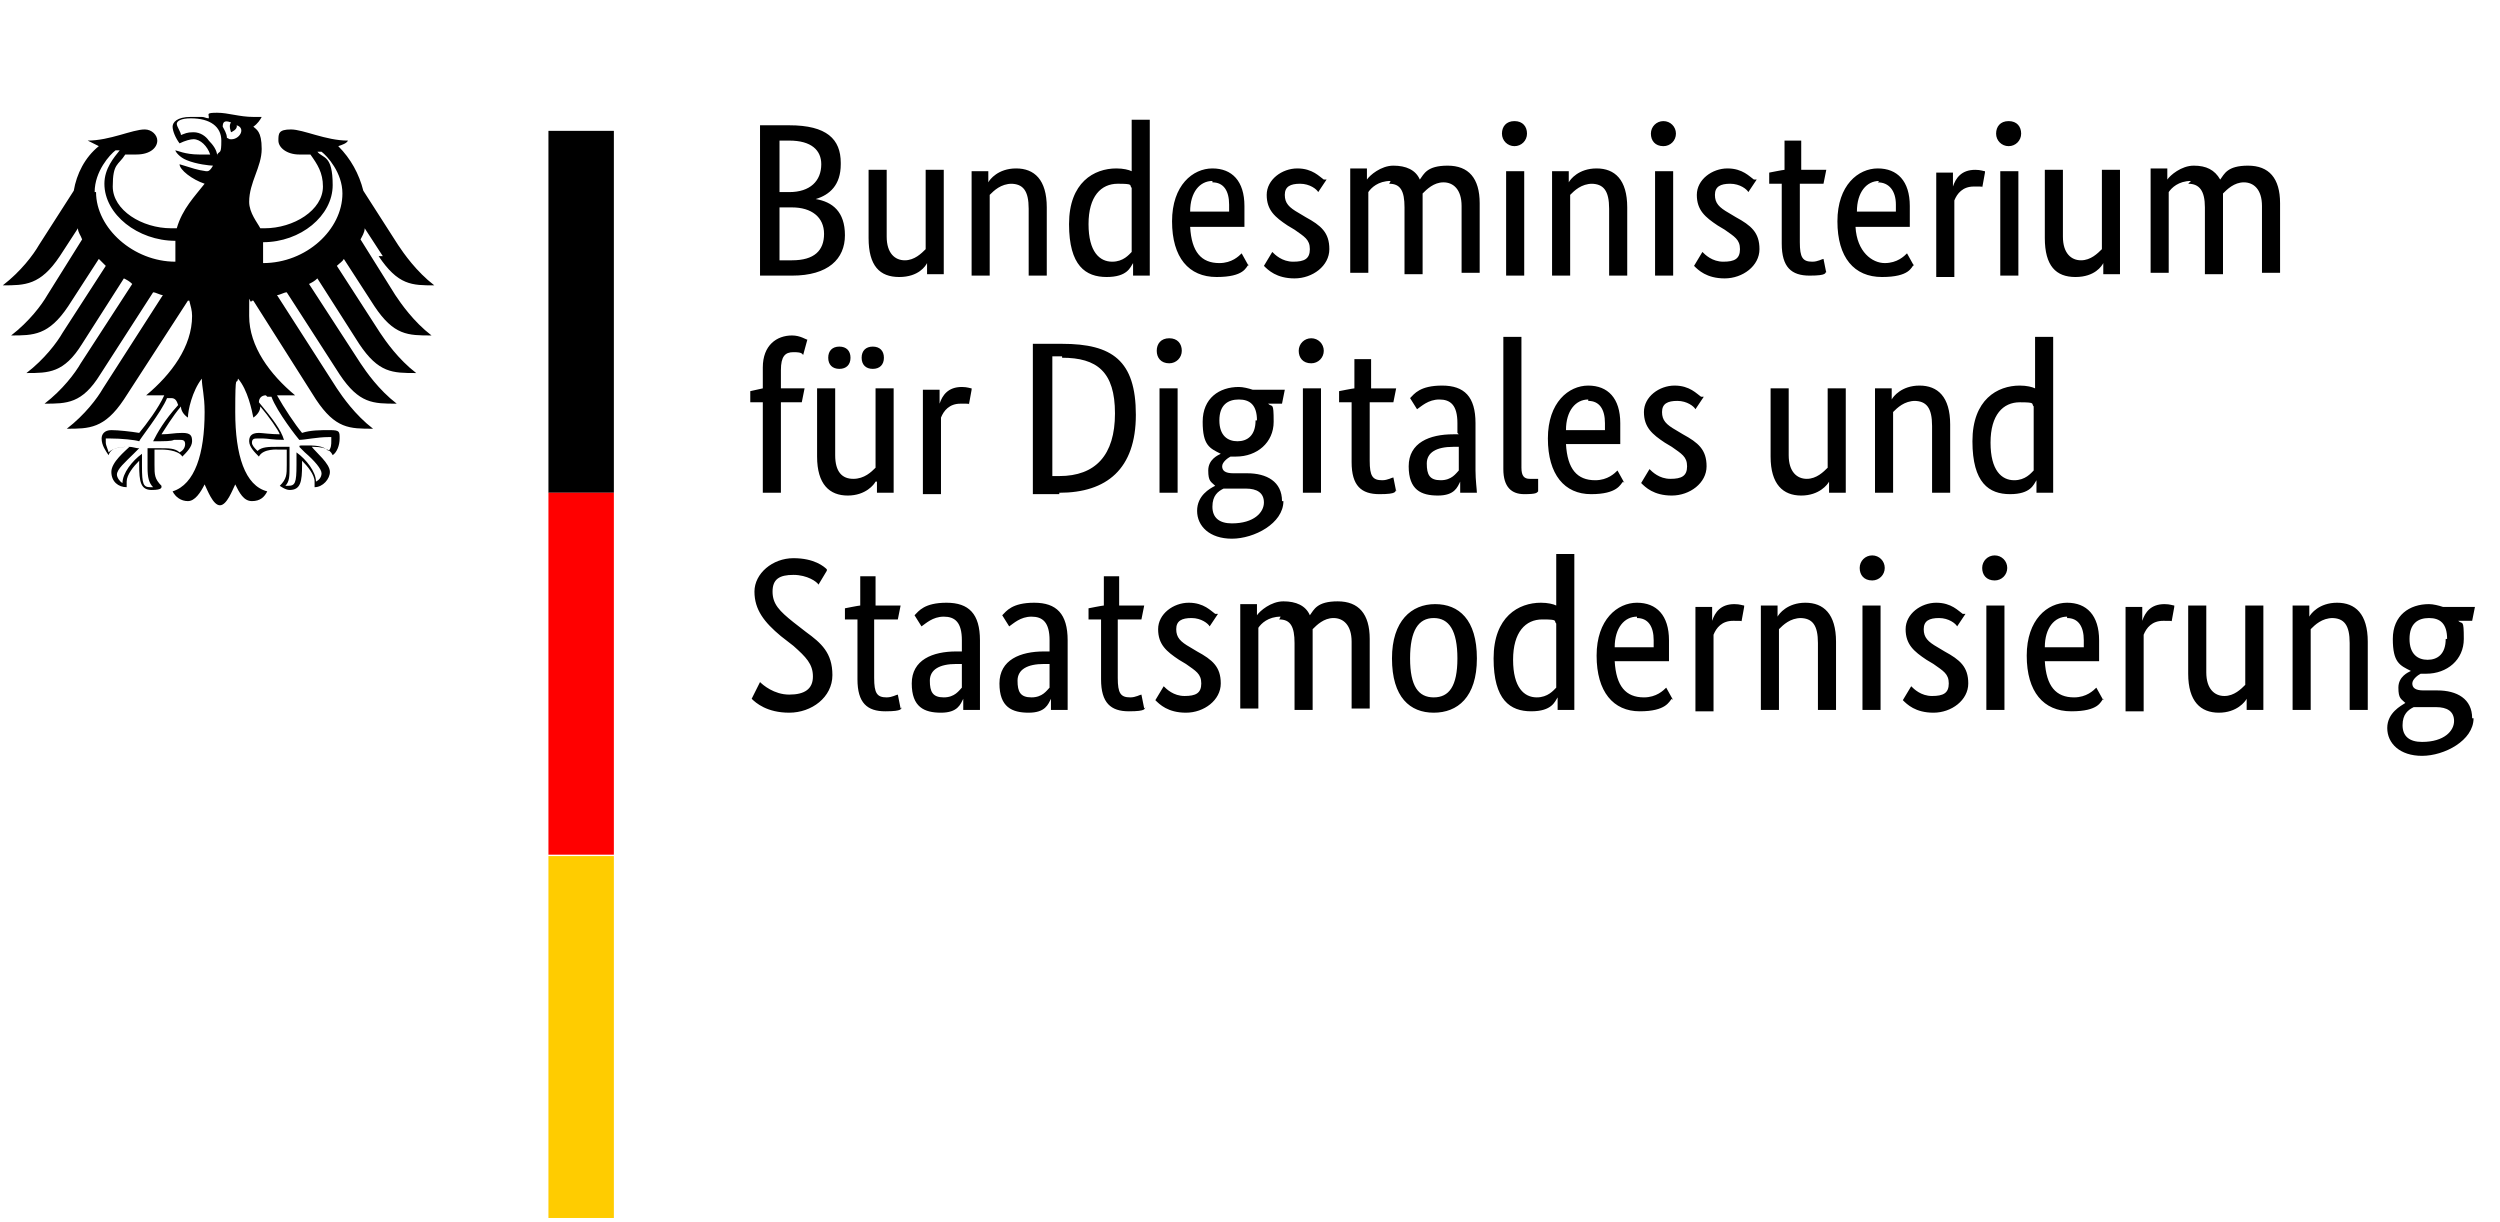
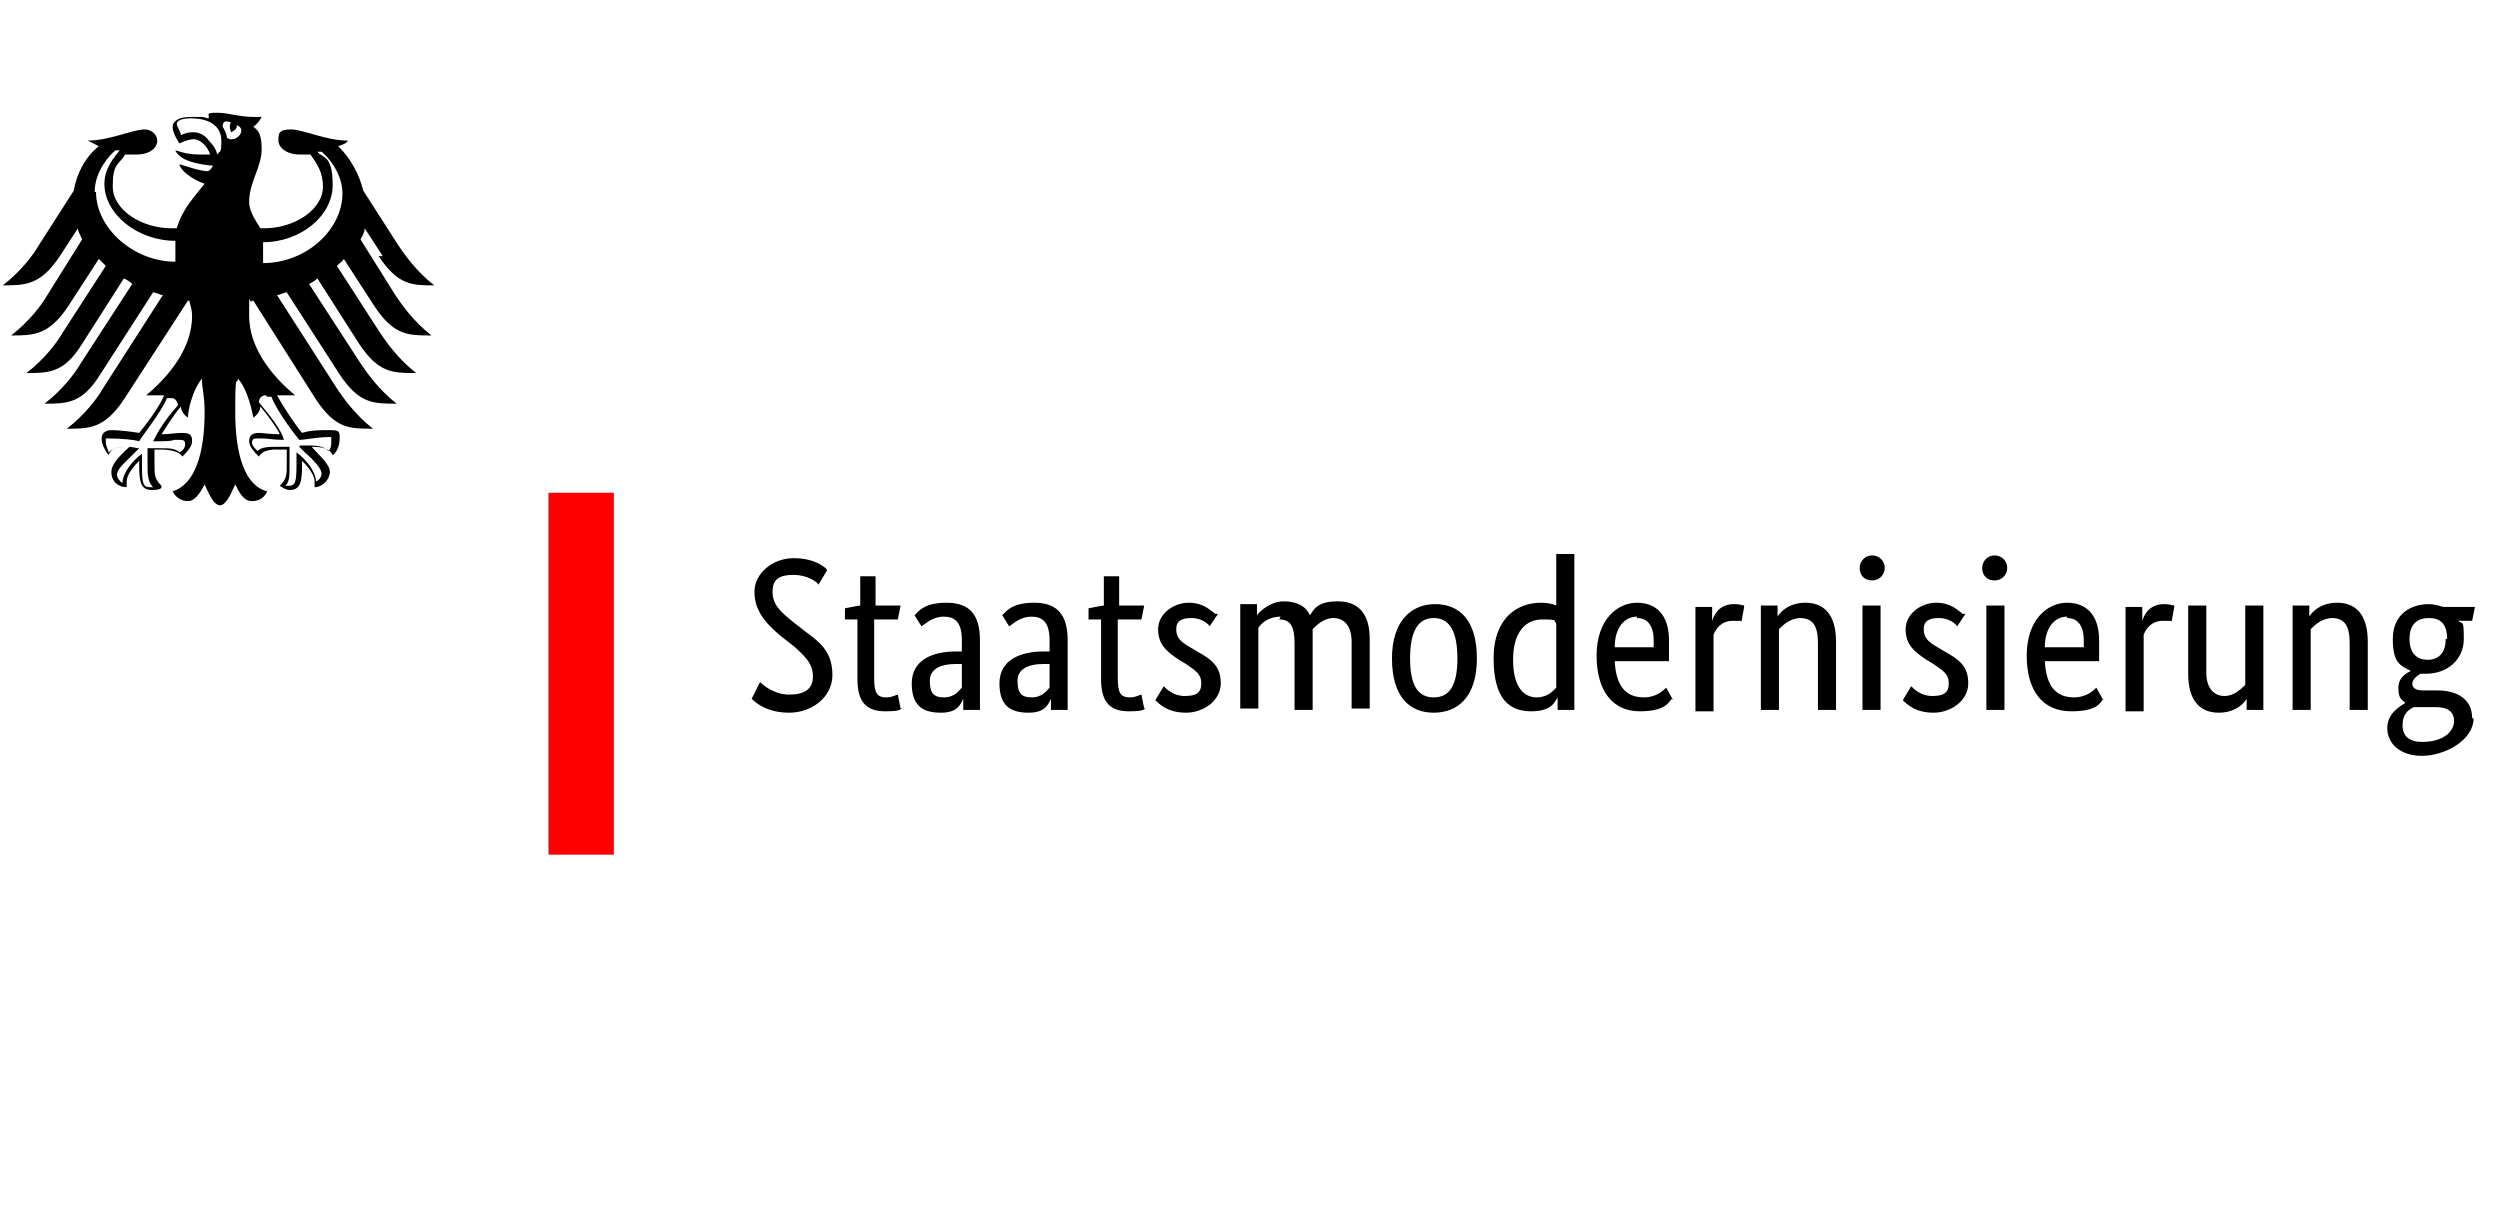
<svg xmlns="http://www.w3.org/2000/svg" id="Ebene_1" version="1.1" viewBox="0 0 179.6 87.8">
  <defs>
    <style>
      .st0 {
        fill: #fc0;
      }

      .st1 {
        fill: #fff;
      }

      .st2 {
        fill: red;
      }
    </style>
  </defs>
-   <path id="svg_1" class="st1" d="M0,0h179.6v88H0V0Z" />
  <g id="svg_2">
    <g id="svg_3">
      <path id="svg_4" d="M18.9,18.9c0-.3,0-.6,0-.9s0-.4,0-.6c2.7,0,5-1.9,5-4.1s-.7-1.9-1.1-2.4c0,0,.2,0,.3,0,.4.3,1.5,1.5,1.5,3,0,2.6-2.6,5-5.7,5M16.3,9.9c0-.3-.2-.6-.3-.8,0-.3.1-.5.6-.3-.2.2,0,.7,0,.7,0,0,.5-.2.4-.5.7.2.2,1.1-.5,1M15.6,11.2c0-.4-.3-.8-.6-1.1-.2-.3-.6-.6-1.1-.6s-.6.1-.9.2c0-.2-.3-.6-.3-.8s.3-.4,1-.4c1.4,0,2.2.6,2.2,1.6s-.1.7-.3,1M19.2,28.5c.2,0,.2,0,.3,0,.4,1.1,1.9,3,2,3.1h0s0,0,0,0c.4,0,1.3-.2,2.1-.2h0c0,0,.2,0,.2,0,0,0,0,.1,0,.3,0,.2,0,.5-.2.7-.3-.3-.7-.4-1.5-.4s-.5,0-.6.1h0s0,0,0,0l.4.4c.7.6,1.2,1.2,1.2,1.5s-.2.5-.4.6c0-.7-.7-1.6-1.4-2.1h0s0,.2,0,.2c0,.2,0,.4,0,.7,0,1.3-.1,1.5-.6,1.5s-.2,0-.2,0c.3-.3.3-.7.3-1.4v-.6c0-.3,0-.5,0-.7h0c0,0,0-.1,0-.1-.2,0-.6,0-.9,0-.6,0-1.1,0-1.4.3-.2-.2-.4-.4-.4-.6,0-.3.2-.3.4-.3s.2,0,.4,0c.3,0,.7.1,1.5.1h0,0c-.2-.7-.8-1.5-1.8-2.7,0-.3.2-.5.5-.5M11,31.7h0c0,0,0,0,0,0,.9,0,1.3,0,1.5-.1.1,0,.3,0,.4,0,.2,0,.4,0,.4.3s-.2.5-.4.6c-.3-.3-.8-.3-1.4-.3s-.7,0-.9,0h0s0,.1,0,.1c0,.2,0,.4,0,.7v.3s0,.3,0,.3c0,.7.1,1.1.4,1.4,0,0-.2,0-.2,0-.5,0-.6-.2-.6-1.5s0-.5,0-.7v-.2s0,0,0,0c-.7.5-1.4,1.4-1.4,2.1-.2-.1-.4-.4-.4-.6,0-.4.6-.9,1.2-1.5l.4-.4h0c0,0-.1,0-.1,0-.1,0-.4-.1-.6-.1-.7,0-1.2.1-1.5.4,0-.1-.2-.5-.2-.7s0-.2,0-.3c0,0,.2,0,.3,0h0c.8,0,1.8.1,2.1.2h0c0-.1,1.6-2.1,2-3.1,0,0,.2,0,.3,0,.3,0,.4.2.5.5-1,1.1-1.5,2-1.8,2.6M6.8,13.8c0-1.5,1.1-2.7,1.5-3,0,0,.2,0,.3,0-.4.5-1.1,1.3-1.1,2.4,0,2.2,2.4,4.1,5.1,4.1,0,.2,0,.4,0,.6,0,.3,0,.6,0,.9-3,0-5.7-2.4-5.7-5M27.2,18.4c1.4,2.1,2.4,2.1,4,2.1-1.3-1-2.2-2.3-2.6-2.9l-2.5-3.9c-.3-1.2-.9-2.3-1.8-3.2.3-.1.6-.2.7-.4-1.6,0-3.2-.8-4.1-.8s-.9.3-.9.8c0,.5.6,1,1.5,1s.5,0,.8,0c.5.7.9,1.3.9,2.3,0,1.7-2.1,3-4.2,3s-.2,0-.3,0c-.2-.4-.8-1.1-.8-1.9,0-1.4.9-2.5.9-3.8s-.4-1.4-.6-1.6c.3-.2.5-.5.6-.7-.1,0-.3,0-.6,0-1,0-1.8-.3-2.6-.3s-.6.1-.6.3,0,0,0,.1c-.2,0-.3-.1-.5-.1-.2,0-.5,0-.8,0-1,0-1.3.4-1.3.7s.2.8.5,1.2c.4-.2.8-.3,1-.3.5,0,1,.5,1.2,1.1-.3,0-.4,0-.8,0-1,0-1.6-.3-1.7-.3s0,0,0,0c0,.1.3.5.8.7.7.3,1.7.4,1.9.4,0,0-.2.4-.4.4,0,0,0,0-.1,0-.7-.1-.9-.2-1.9-.5,0,0,0,0,0,0,0,.4.9,1.1,1.8,1.4-.7.9-1.6,1.8-2,3.2-.1,0-.2,0-.4,0-2.1,0-4.2-1.3-4.2-3s.4-1.5.9-2.3c.3,0,.6,0,.8,0,1,0,1.5-.5,1.5-1,0-.4-.4-.8-.9-.8-.9,0-2.5.8-4.1.8.2.1.4.2.8.4-1,.8-1.6,2-1.8,3.2l-2.5,3.9c-.4.7-1.3,1.9-2.6,2.9,1.6,0,2.7,0,4.1-2.1l1.3-2c0,.3.2.5.3.8l-2.5,4c-.4.7-1.3,1.9-2.6,2.9,1.6,0,2.7,0,4.1-2.1l2.2-3.4c.2.2.3.3.5.5l-3.1,4.8c-.4.7-1.3,1.9-2.6,2.9,1.6,0,2.7,0,4-2.1l3-4.7c.2.1.4.2.6.4l-3.7,5.7c-.4.7-1.3,1.9-2.6,2.9,1.6,0,2.7,0,4-2.1l3.8-5.9c.2,0,.5.2.7.2l-4.3,6.7c-.4.7-1.3,1.9-2.6,2.9,1.6,0,2.7,0,4.1-2.1l4.6-7.1s0,0,.1,0c.1.4.2.7.2,1.1,0,2.2-1.5,4.2-3.3,5.7.1,0,.3,0,.5,0,.4,0,.6,0,.8,0-.4.9-1.3,2.1-1.8,2.7-.6-.1-1.5-.2-2-.2s-.7.3-.7.6c0,.5.3.9.5,1.2.1-.3.3-.6,1.4-.6s0,0,.1,0c-.3.3-1.3,1.1-1.3,1.8s.5,1.1,1.1,1.1c0-.1,0-.3,0-.4,0-.5.5-1.1.9-1.5v.3c0,1.2.1,1.8.9,1.8s.7-.2.7-.3c-.5-.5-.5-.8-.5-1.5v-.6c0-.2,0-.4,0-.5.3,0,.4,0,.6,0,0,0,1.1,0,1.4.5.3-.3.7-.7.7-1.1s-.1-.6-.7-.6-.9.1-1.5.1c.2-.3.8-1.3,1.4-2,0,.3.2.6.5.8,0-.5.3-1.9,1-2.8,0,.6.2,1.2.2,2.4,0,3-.7,5.2-2.3,5.7.2.4.6.7,1.1.7s.9-.6,1.2-1.2c.2.4.6,1.5,1.1,1.5s.9-1.1,1.1-1.5c.3.6.6,1.2,1.2,1.2s.9-.3,1.1-.7c-1.6-.4-2.3-2.6-2.3-5.7s.1-1.8.2-2.4c.7.8,1,2.3,1.1,2.8.3-.2.5-.5.5-.8.6.7,1.3,1.7,1.4,2-.6,0-1.3-.1-1.5-.1-.6,0-.7.3-.7.6,0,.4.4.8.7,1.1.3-.6,1.4-.5,1.4-.5.2,0,.3,0,.6,0,0,.2,0,.4,0,.5v.6c0,.7,0,1-.5,1.5,0,0,.4.3.7.3.8,0,.9-.6.9-1.8s0-.1,0-.3c.4.4.9,1,.9,1.5s0,.2,0,.4c.6,0,1.1-.6,1.1-1.1,0-.6-1-1.4-1.3-1.8,0,0,0,0,.1,0,1.1,0,1.3.4,1.4.6.3-.2.5-.7.5-1.2s0-.6-.7-.6-1.4,0-2,.2c-.5-.6-1.3-1.8-1.8-2.7.2,0,.4,0,.8,0s.4,0,.5,0c-1.8-1.5-3.3-3.5-3.3-5.7s0-.7.2-1.1c0,0,0,0,.1,0l4.5,7.1c1.4,2.1,2.4,2.1,4.1,2.1-1.3-1-2.2-2.3-2.6-2.9l-4.3-6.7c.2,0,.5-.2.7-.2l3.8,5.9c1.4,2.1,2.4,2.1,4.1,2.1-1.3-1-2.2-2.3-2.6-2.9l-3.7-5.7c.2-.1.4-.2.6-.4l3,4.7c1.4,2.1,2.4,2.1,4.1,2.1-1.3-1-2.2-2.3-2.6-2.9l-3.1-4.8c.2-.2.4-.3.5-.5l2.2,3.4c1.4,2.1,2.4,2.1,4.1,2.1-1.3-1-2.2-2.3-2.6-2.9l-2.5-4c.1-.2.3-.5.3-.8,0,0,1.3,2,1.3,2Z" />
    </g>
    <g id="svg_5">
-       <path id="svg_6" d="M39.4,9.4h4.7v26h-4.7V9.4Z" />
      <path id="svg_7" class="st2" d="M39.4,35.4h4.7v26h-4.7v-26Z" />
-       <path id="svg_8" class="st0" d="M39.4,61.5h4.7v26h-4.7v-26Z" />
    </g>
    <g id="svg_9">
-       <path id="svg_10" d="M60.4,11.7c0-1.7-1-2.7-3.7-2.7h-2.1v10.8h2.3c2.6,0,3.8-1.2,3.8-2.9s-.9-2.4-2.1-2.6h0c1-.3,1.8-1,1.8-2.5ZM59,11.8c0,1.2-.8,2-2.3,2h-.7v-3.7h.7c1.6,0,2.3.7,2.3,1.7ZM59.2,16.8c0,1.2-.7,1.9-2.3,1.9h-.9v-3.8h.9c1.4,0,2.3.7,2.3,1.9ZM66.6,18.9h0v.8h1.2v-7.5h-1.3v5.7c-.3.3-.8.8-1.5.8s-1.3-.5-1.3-1.7v-4.8h-1.3v4.9c0,2,.8,2.8,2.2,2.8s1.9-.8,2-1ZM72.6,13.2c.9,0,1.3.5,1.3,1.8v4.8h1.3v-4.9c0-2-.9-2.8-2.2-2.8s-1.9.8-2,1h0v-.8h-1.2v7.5h1.3v-5.8c.3-.3.8-.8,1.6-.8ZM79.9,18.8c-.9,0-1.7-.7-1.7-2.7s.9-2.9,2.1-2.9.8.1,1,.3v4.6c-.2.2-.6.7-1.4.7ZM81.4,19h0v.8h1.2v-11.2h-1.3v3.7c-.2-.1-.6-.2-1.1-.2-1.6,0-3.4,1-3.4,4s1.2,3.8,2.7,3.8,1.7-.7,1.9-1ZM87.1,13.1c.8,0,1.2.6,1.2,1.6s0,.4,0,.5h-2.8c0-1.4.7-2.2,1.6-2.2ZM89.7,19.1l-.5-.9c-.2.2-.7.7-1.6.7-1.3,0-2-.8-2.1-2.6h3.9c0-.4,0-.8,0-1.5,0-1.8-.9-2.7-2.3-2.7s-2.9,1.2-2.9,3.8,1.2,4,3.2,4,2.1-.7,2.3-.9ZM95.1,12.9c-.3-.2-.8-.8-1.9-.8s-2.2.8-2.2,1.9.6,1.6,1.5,2.2l.5.3c.7.5,1.1.7,1.1,1.4s-.4.9-1.2.9-1.3-.5-1.5-.7l-.6,1c.3.3.9.9,2.2.9s2.5-.9,2.5-2.1-.6-1.7-1.7-2.3l-.5-.3c-.7-.4-1-.7-1-1.3s.4-.8,1.1-.8,1.2.4,1.3.6c0,0,.6-.9.6-.9ZM99.8,13.2c.8,0,1.1.5,1.1,1.7v4.8h1.3v-5c0-.3,0-.5,0-.8.3-.3.8-.8,1.5-.8s1.3.5,1.3,1.7v4.8h1.3v-5c0-1.8-.8-2.7-2.3-2.7s-1.7.6-2,1c-.3-.7-1-1-1.9-1s-1.7.7-1.9,1h0v-.8h-1.2v7.5h1.3v-5.8c.2-.3.7-.8,1.6-.8ZM108.8,10.5c.5,0,.9-.4.9-.9s-.3-.9-.9-.9-.9.4-.9.9.4.9.9.9ZM109.5,12.3h-1.3v7.5h1.3v-7.5ZM114.3,13.2c.9,0,1.3.5,1.3,1.8v4.8h1.3v-4.9c0-2-.9-2.8-2.2-2.8s-1.9.8-2,1h0v-.8h-1.2v7.5h1.3v-5.8c.3-.3.8-.8,1.6-.8ZM119.5,10.5c.5,0,.9-.4.9-.9s-.4-.9-.9-.9-.9.4-.9.9.3.9.9.9ZM120.2,12.3h-1.3v7.5h1.3v-7.5ZM126,12.9c-.3-.2-.8-.8-1.9-.8s-2.2.8-2.2,1.9.6,1.6,1.5,2.2l.5.3c.7.5,1.1.7,1.1,1.4s-.4.9-1.2.9-1.3-.5-1.5-.7l-.6,1c.3.3.9.9,2.2.9s2.5-.9,2.5-2.1-.6-1.7-1.7-2.3l-.5-.3c-.7-.4-1-.7-1-1.3s.4-.8,1.1-.8,1.2.4,1.3.6c0,0,.6-.9.6-.9ZM131.2,19.6l-.2-1c-.1,0-.4.2-.8.2-.7,0-.9-.3-.9-1.4v-4.2h1.7l.2-1h-1.8v-2.1h-1.2v2.1c-.1,0-1.1.2-1.1.2v.8h.9v4.3c0,1.7.7,2.3,2,2.3s1.1-.2,1.2-.3ZM134.9,13.1c.8,0,1.3.6,1.3,1.6s0,.4,0,.5h-2.8c0-1.4.7-2.2,1.6-2.2ZM137.5,19.1l-.5-.9c-.2.2-.7.7-1.6.7s-2-.8-2.1-2.6h3.9c0-.4,0-.8,0-1.5,0-1.8-.9-2.7-2.3-2.7s-2.9,1.2-2.9,3.8,1.2,4,3.2,4,2.1-.7,2.3-.9ZM142.6,12.3c-.1,0-.3-.1-.7-.1-1,0-1.4.6-1.6,1.2h0v-1h-1.2v7.5h1.3v-5.5c.2-.5.6-1,1.4-1s.6,0,.6.1l.2-1.1h0ZM144.3,10.5c.5,0,.9-.4.9-.9s-.3-.9-.9-.9-.9.4-.9.9.4.9.9.9ZM145,12.3h-1.3v7.5h1.3v-7.5ZM151.1,18.9h0v.8h1.2v-7.5h-1.3v5.7c-.3.3-.8.8-1.5.8s-1.3-.5-1.3-1.7v-4.8h-1.3v4.9c0,2,.8,2.8,2.2,2.8s1.9-.8,2-1h0ZM157.2,13.2c.8,0,1.2.5,1.2,1.7v4.8h1.3v-5c0-.3,0-.5,0-.8.3-.3.8-.8,1.5-.8s1.3.5,1.3,1.7v4.8h1.3v-5c0-1.8-.8-2.7-2.3-2.7s-1.7.6-2,1c-.4-.7-1-1-1.9-1s-1.7.7-1.9,1h0v-.8h-1.2v7.5h1.3v-5.8c.2-.3.7-.8,1.6-.8h0Z" />
-       <path id="svg_11" d="M57.6,28.9l.2-1h-1.7v-1.3c0-1,.3-1.3.9-1.3s.6.1.7.2l.3-1.1c-.1,0-.5-.3-1.1-.3-1.1,0-2.1.7-2.1,2.3v1.5l-.9.2v.8h.9v6.5h1.3v-6.5s1.6,0,1.6,0ZM63.5,25.7c0-.5-.3-.8-.8-.8s-.8.3-.8.8.3.8.8.8.8-.3.8-.8ZM61.1,25.7c0-.5-.3-.8-.8-.8s-.8.3-.8.8.3.8.8.8.8-.3.8-.8ZM63,34.6h0v.8h1.2v-7.5h-1.3v5.7c-.3.3-.8.8-1.6.8s-1.3-.5-1.3-1.7v-4.8h-1.3v4.9c0,2,.9,2.8,2.2,2.8s1.9-.8,2-1ZM69.8,27.9c-.1,0-.3-.1-.7-.1-1,0-1.4.6-1.6,1.2h0v-1h-1.2v7.5h1.3v-5.5c.2-.5.6-1,1.4-1s.6,0,.6.1c0,0,.2-1.1.2-1.1ZM76.1,35.4c3.4,0,5.5-1.7,5.5-5.6s-1.7-5.1-5.3-5.1h-2.1v10.8s1.9,0,1.9,0ZM76.3,25.7c2.5,0,3.8,1,3.8,4s-1.4,4.5-4,4.5h-.5v-8.6s.7,0,.7,0ZM84,26.1c.5,0,.9-.4.9-.9s-.3-.9-.9-.9-.9.4-.9.9.3.9.9.9ZM84.6,27.9h-1.3v7.5h1.3v-7.5ZM90.2,30.2c0,1.1-.6,1.5-1.3,1.5s-1.3-.4-1.3-1.5.6-1.5,1.4-1.5,1.3.4,1.3,1.5ZM92.1,36c0-1.4-1.1-2-2.5-2h-1c-.6,0-.8-.2-.8-.5s.4-.6.6-.7c.1,0,.3,0,.4,0,1.5,0,2.7-1,2.7-2.5s-.1-1-.4-1.3h1l.2-1h-2.3c-.3-.1-.7-.2-1-.2-1.4,0-2.6.8-2.6,2.5s.5,1.9,1.3,2.3h0c-.2.1-.9.4-.9,1.2s.2.8.5,1.1h0c-.4.2-1.3.7-1.3,1.8s.9,2,2.5,2,3.7-1.1,3.7-2.7ZM88.5,37.6c-.9,0-1.4-.4-1.4-1.2s.4-1.1.8-1.3c.2,0,.4,0,.6,0h1c.8,0,1.3.3,1.3,1s-.7,1.5-2.3,1.5ZM94.2,26.1c.5,0,.9-.4.9-.9s-.4-.9-.9-.9-.9.4-.9.9.3.9.9.9ZM94.9,27.9h-1.3v7.5h1.3v-7.5ZM100.3,35.3l-.2-1c-.1,0-.4.2-.8.2-.7,0-.9-.3-.9-1.4v-4.2h1.7l.2-1h-1.8v-2.1h-1.2v2.1c-.1,0-1.1.2-1.1.2v.8h.9v4.3c0,1.7.7,2.3,2,2.3s1.1-.2,1.2-.3ZM104.8,31.2h-.4c-1.7,0-3.2.6-3.2,2.3s.9,2.1,2.1,2.1,1.4-.6,1.6-1h0c0,.4,0,.6,0,.8h1.2c0-.2-.1-.9-.1-1.6v-3.4c0-1.9-.8-2.7-2.4-2.7s-2,.6-2.3.9l.5.8c.3-.2.8-.7,1.6-.7s1.3.4,1.3,1.7c0,0,0,.7,0,.7ZM104.8,32.1v1.7c-.2.2-.5.7-1.3.7s-1-.4-1-1.2.7-1.2,1.9-1.2c0,0,.4,0,.4,0ZM109.3,24.2h-1.3v9.5c0,1.3.6,1.8,1.5,1.8s.9-.1,1-.2v-.9c-.2,0-.4,0-.6,0-.4,0-.6-.2-.6-.8,0,0,0-9.4,0-9.4ZM114.1,28.8c.8,0,1.2.6,1.2,1.6s0,.4,0,.5h-2.8c0-1.4.7-2.2,1.6-2.2ZM116.7,34.7l-.5-.9c-.2.2-.7.7-1.6.7-1.3,0-2-.8-2.1-2.6h3.9c0-.4,0-.8,0-1.5,0-1.8-.9-2.7-2.3-2.7s-2.9,1.2-2.9,3.8,1.2,4,3.1,4,2.1-.7,2.3-.9ZM122.2,28.5c-.3-.2-.8-.8-1.9-.8s-2.2.8-2.2,1.9.6,1.6,1.5,2.2l.5.3c.7.5,1.1.7,1.1,1.4s-.4.9-1.2.9-1.3-.5-1.5-.7l-.6,1c.3.3.9.9,2.2.9s2.5-.9,2.5-2.1-.6-1.7-1.7-2.3l-.5-.3c-.7-.4-1-.7-1-1.3s.4-.8,1.1-.8,1.2.4,1.3.6c0,0,.6-.9.6-.9ZM131.4,34.6h0v.8h1.2v-7.5h-1.3v5.7c-.3.3-.8.8-1.5.8s-1.3-.5-1.3-1.7v-4.8h-1.3v4.9c0,2,.9,2.8,2.2,2.8s1.9-.8,2-1ZM137.5,28.8c.9,0,1.3.5,1.3,1.8v4.8h1.3v-4.9c0-2-.9-2.8-2.2-2.8s-1.9.8-2,1h0v-.8h-1.2v7.5h1.3v-5.8c.3-.3.8-.8,1.6-.8h0ZM144.7,34.5c-.9,0-1.7-.7-1.7-2.7s.9-2.9,2.1-2.9.8.1,1,.3v4.6c-.2.2-.6.7-1.4.7ZM146.3,34.6h0v.8h1.2v-11.2h-1.3v3.7c-.2-.1-.6-.2-1.1-.2-1.6,0-3.4,1-3.4,4s1.2,3.8,2.7,3.8,1.7-.7,1.9-1h0Z" />
      <path id="svg_12" d="M59.4,40.9c-.2-.2-.9-.8-2.4-.8s-2.8,1.1-2.8,2.4.7,2.2,1.9,3.2l.9.7c.9.8,1.4,1.3,1.4,2.2s-.6,1.3-1.7,1.3-1.9-.7-2.1-.9l-.6,1.2c.3.3,1.1,1,2.7,1s3.1-1.1,3.1-2.7-.8-2.3-1.9-3.1l-.9-.7c-1-.8-1.5-1.3-1.5-2.2s.5-1.2,1.5-1.2,1.7.5,1.8.7c0,0,.6-1,.6-1ZM64.7,50.9l-.2-1c-.1,0-.4.2-.8.2-.7,0-.9-.3-.9-1.4v-4.2h1.7l.2-1h-1.8v-2.1h-1.1v2.1c-.1,0-1.1.2-1.1.2v.8h.9v4.3c0,1.7.7,2.3,2,2.3s1.1-.2,1.2-.3ZM69.1,46.8h-.4c-1.7,0-3.2.6-3.2,2.3s.9,2.1,2.1,2.1,1.4-.6,1.6-1h0c0,.4,0,.6,0,.8h1.2c0-.2,0-.9,0-1.6v-3.4c0-1.9-.8-2.7-2.4-2.7s-2,.6-2.3.9l.5.8c.3-.2.8-.7,1.6-.7s1.3.4,1.3,1.7v.7ZM69.1,47.7v1.7c-.2.2-.5.7-1.3.7s-1-.4-1-1.2.7-1.2,1.9-1.2c0,0,.4,0,.4,0ZM75.4,46.8h-.4c-1.7,0-3.2.6-3.2,2.3s.9,2.1,2.1,2.1,1.4-.6,1.6-1h0c0,.4,0,.6,0,.8h1.2c0-.2,0-.9,0-1.6v-3.4c0-1.9-.8-2.7-2.4-2.7s-2,.6-2.3.9l.5.8c.3-.2.8-.7,1.6-.7s1.3.4,1.3,1.7c0,0,0,.7,0,.7ZM75.4,47.7v1.7c-.2.2-.5.7-1.3.7s-1-.4-1-1.2.7-1.2,1.9-1.2h.4ZM82.2,50.9l-.2-1c-.1,0-.4.2-.8.2-.7,0-.9-.3-.9-1.4v-4.2h1.7l.2-1h-1.8v-2.1h-1.1v2.1c-.1,0-1.1.2-1.1.2v.8h.9v4.3c0,1.7.7,2.3,2,2.3s1.1-.2,1.2-.3ZM87.3,44.1c-.3-.2-.8-.8-1.9-.8s-2.2.8-2.2,1.9.6,1.6,1.5,2.2l.5.3c.7.5,1.1.7,1.1,1.4s-.4.9-1.2.9-1.3-.5-1.5-.7l-.6,1c.3.3.9.9,2.2.9s2.5-.9,2.5-2.1-.6-1.7-1.7-2.3l-.5-.3c-.7-.4-1-.7-1-1.3s.4-.8,1.1-.8,1.2.4,1.3.6c0,0,.6-.9.6-.9ZM91.9,44.5c.8,0,1.1.5,1.1,1.7v4.8h1.3v-5c0-.3,0-.5,0-.8.3-.3.8-.8,1.5-.8s1.3.5,1.3,1.7v4.8h1.3v-5c0-1.8-.8-2.7-2.3-2.7s-1.7.6-2,1c-.3-.7-1-1-1.9-1s-1.7.7-1.9,1h0v-.8h-1.2v7.5h1.3v-5.8c.2-.3.7-.8,1.6-.8ZM100,47.3c0,2.8,1.3,3.9,3,3.9s3.1-1.1,3.1-3.9-1.3-3.9-3-3.9-3.1,1.2-3.1,3.9ZM104.7,47.3c0,2-.6,2.8-1.7,2.8s-1.7-.8-1.7-2.8.6-2.9,1.7-2.9,1.7.9,1.7,2.9ZM110.4,50.1c-.9,0-1.7-.7-1.7-2.7s.9-2.9,2.1-2.9.8.1,1,.3v4.6c-.2.2-.6.7-1.4.7ZM111.9,50.2h0v.8h1.2v-11.2h-1.3v3.7c-.2-.1-.6-.2-1.1-.2-1.6,0-3.4,1-3.4,4s1.2,3.8,2.7,3.8,1.7-.7,1.9-1ZM117.6,44.4c.8,0,1.2.6,1.2,1.6s0,.4,0,.5h-2.8c0-1.4.7-2.2,1.6-2.2ZM120.2,50.3l-.5-.9c-.2.2-.7.7-1.6.7-1.3,0-2-.8-2.1-2.6h3.9c0-.4,0-.8,0-1.5,0-1.8-.9-2.7-2.3-2.7s-2.9,1.2-2.9,3.8,1.2,4,3.1,4,2.1-.7,2.3-.9ZM125.3,43.5c-.1,0-.3-.1-.7-.1-1,0-1.4.6-1.6,1.2h0v-1h-1.2v7.5h1.3v-5.5c.2-.5.6-1,1.4-1s.6,0,.6.1c0,0,.2-1.1.2-1.1ZM129.3,44.4c.9,0,1.3.5,1.3,1.8v4.8h1.3v-4.9c0-2-.9-2.8-2.2-2.8s-1.9.8-2,1h0v-.8h-1.2v7.5h1.3v-5.8c.3-.3.8-.8,1.6-.8ZM134.5,41.7c.5,0,.9-.4.9-.9s-.4-.9-.9-.9-.9.4-.9.9.3.9.9.9ZM135.1,43.5h-1.3v7.5h1.3v-7.5ZM141,44.1c-.3-.2-.8-.8-1.9-.8s-2.2.8-2.2,1.9.6,1.6,1.5,2.2l.5.3c.7.5,1.1.7,1.1,1.4s-.4.9-1.2.9-1.3-.5-1.5-.7l-.6,1c.3.3.9.9,2.2.9s2.5-.9,2.5-2.1-.6-1.7-1.7-2.3l-.5-.3c-.7-.4-1-.7-1-1.3s.4-.8,1.1-.8,1.2.4,1.3.6l.6-.9h0ZM143.3,41.7c.5,0,.9-.4.9-.9s-.4-.9-.9-.9-.9.4-.9.9.3.9.9.9ZM144,43.5h-1.3v7.5h1.3v-7.5ZM148.5,44.4c.8,0,1.2.6,1.2,1.6s0,.4,0,.5h-2.8c0-1.4.7-2.2,1.6-2.2h0ZM151.1,50.3l-.5-.9c-.2.2-.7.7-1.6.7-1.3,0-2-.8-2.1-2.6h3.9c0-.4,0-.8,0-1.5,0-1.8-.9-2.7-2.3-2.7s-2.9,1.2-2.9,3.8,1.2,4,3.2,4,2.1-.7,2.3-.9h0ZM156.2,43.5c-.1,0-.3-.1-.7-.1-1,0-1.4.6-1.6,1.2h0v-1h-1.2v7.5h1.3v-5.5c.2-.5.6-1,1.4-1s.6,0,.6.1l.2-1.1h0ZM161.4,50.2h0v.8h1.2v-7.5h-1.3v5.7c-.3.3-.8.8-1.5.8s-1.3-.5-1.3-1.7v-4.8h-1.3v4.9c0,2,.9,2.8,2.2,2.8s1.9-.8,2-1h0ZM167.5,44.4c.9,0,1.3.5,1.3,1.8v4.8h1.3v-4.9c0-2-.9-2.8-2.2-2.8s-1.9.8-2,1h0v-.8h-1.2v7.5h1.3v-5.8c.3-.3.8-.8,1.6-.8h0ZM175.7,45.9c0,1.1-.6,1.5-1.3,1.5s-1.3-.4-1.3-1.5.6-1.5,1.4-1.5,1.3.4,1.3,1.5ZM177.6,51.6c0-1.4-1.1-2-2.5-2h-1c-.6,0-.8-.2-.8-.5s.4-.6.6-.7c.1,0,.3,0,.4,0,1.5,0,2.7-1,2.7-2.5s-.1-1-.4-1.3h1l.2-1h-2.3c-.3-.1-.7-.2-1-.2-1.4,0-2.6.8-2.6,2.5s.5,1.9,1.3,2.3h0c-.2.1-.9.4-.9,1.2s.2.8.5,1.1h0c-.3.2-1.3.7-1.3,1.8s.9,2,2.5,2,3.7-1.1,3.7-2.7h0ZM174,53.3c-.9,0-1.4-.4-1.4-1.2s.4-1.1.8-1.3c.2,0,.4,0,.6,0h1c.8,0,1.3.3,1.3,1s-.7,1.5-2.3,1.5h0Z" />
    </g>
  </g>
</svg>